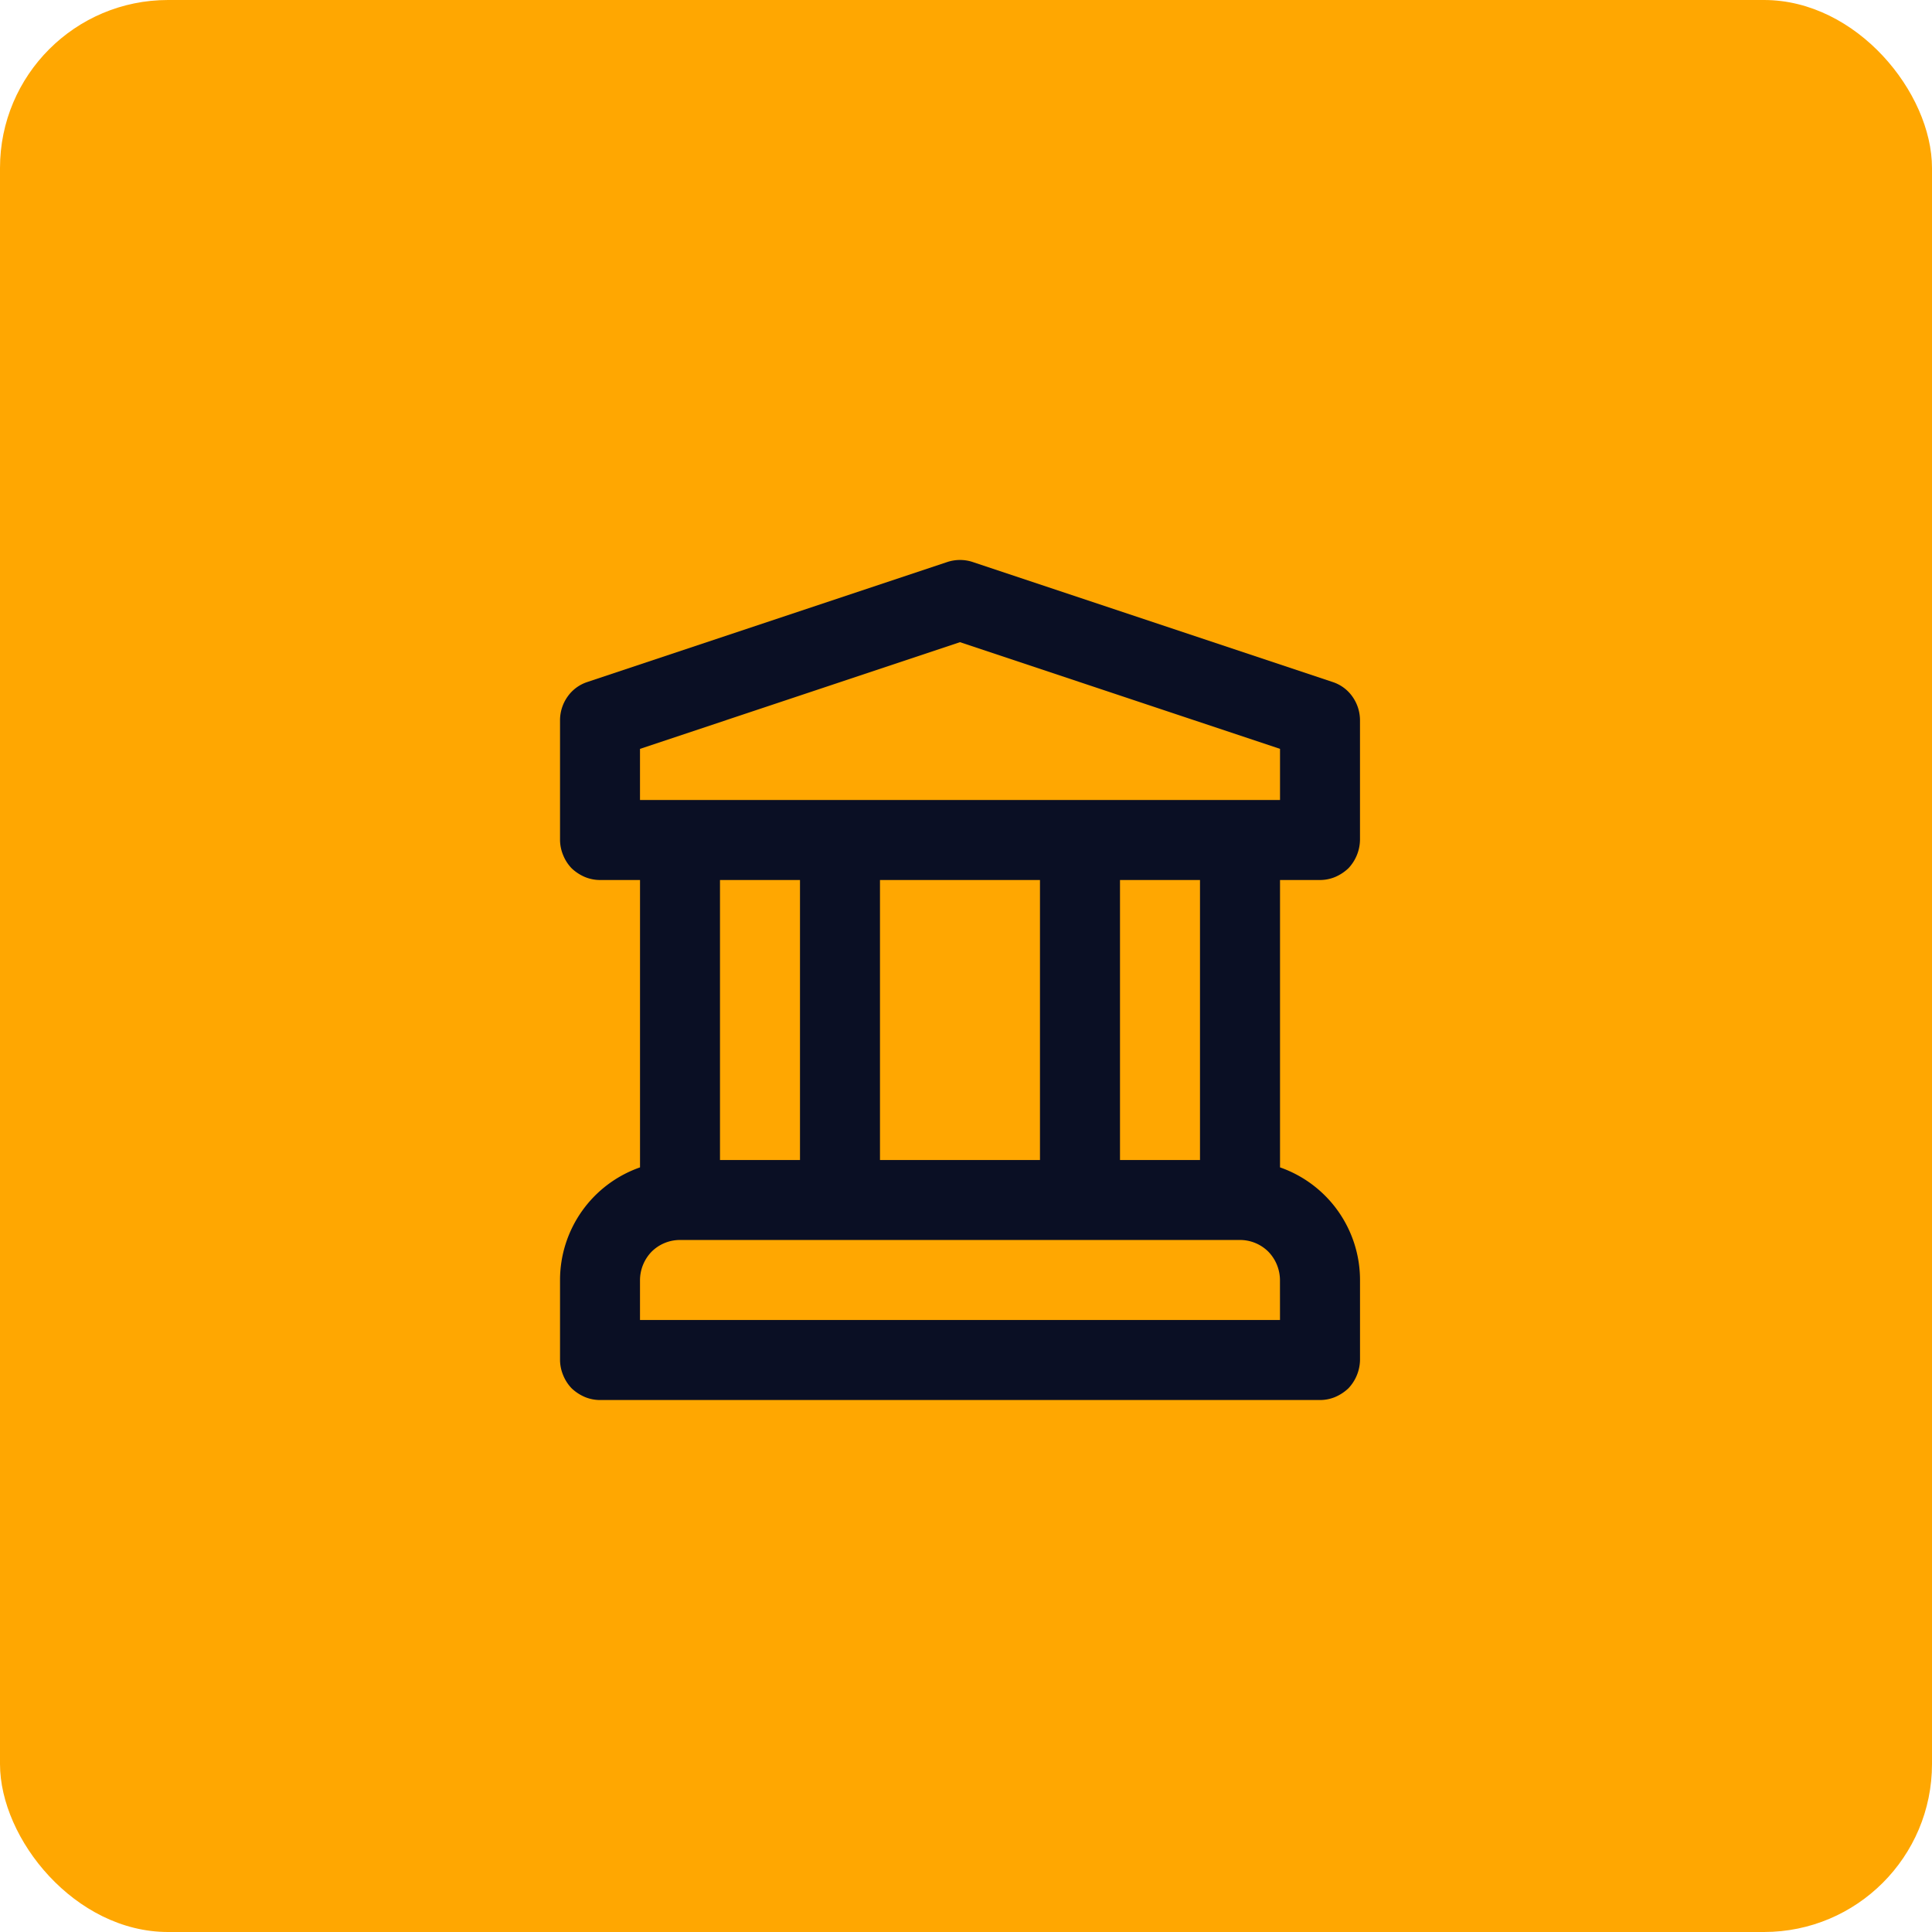
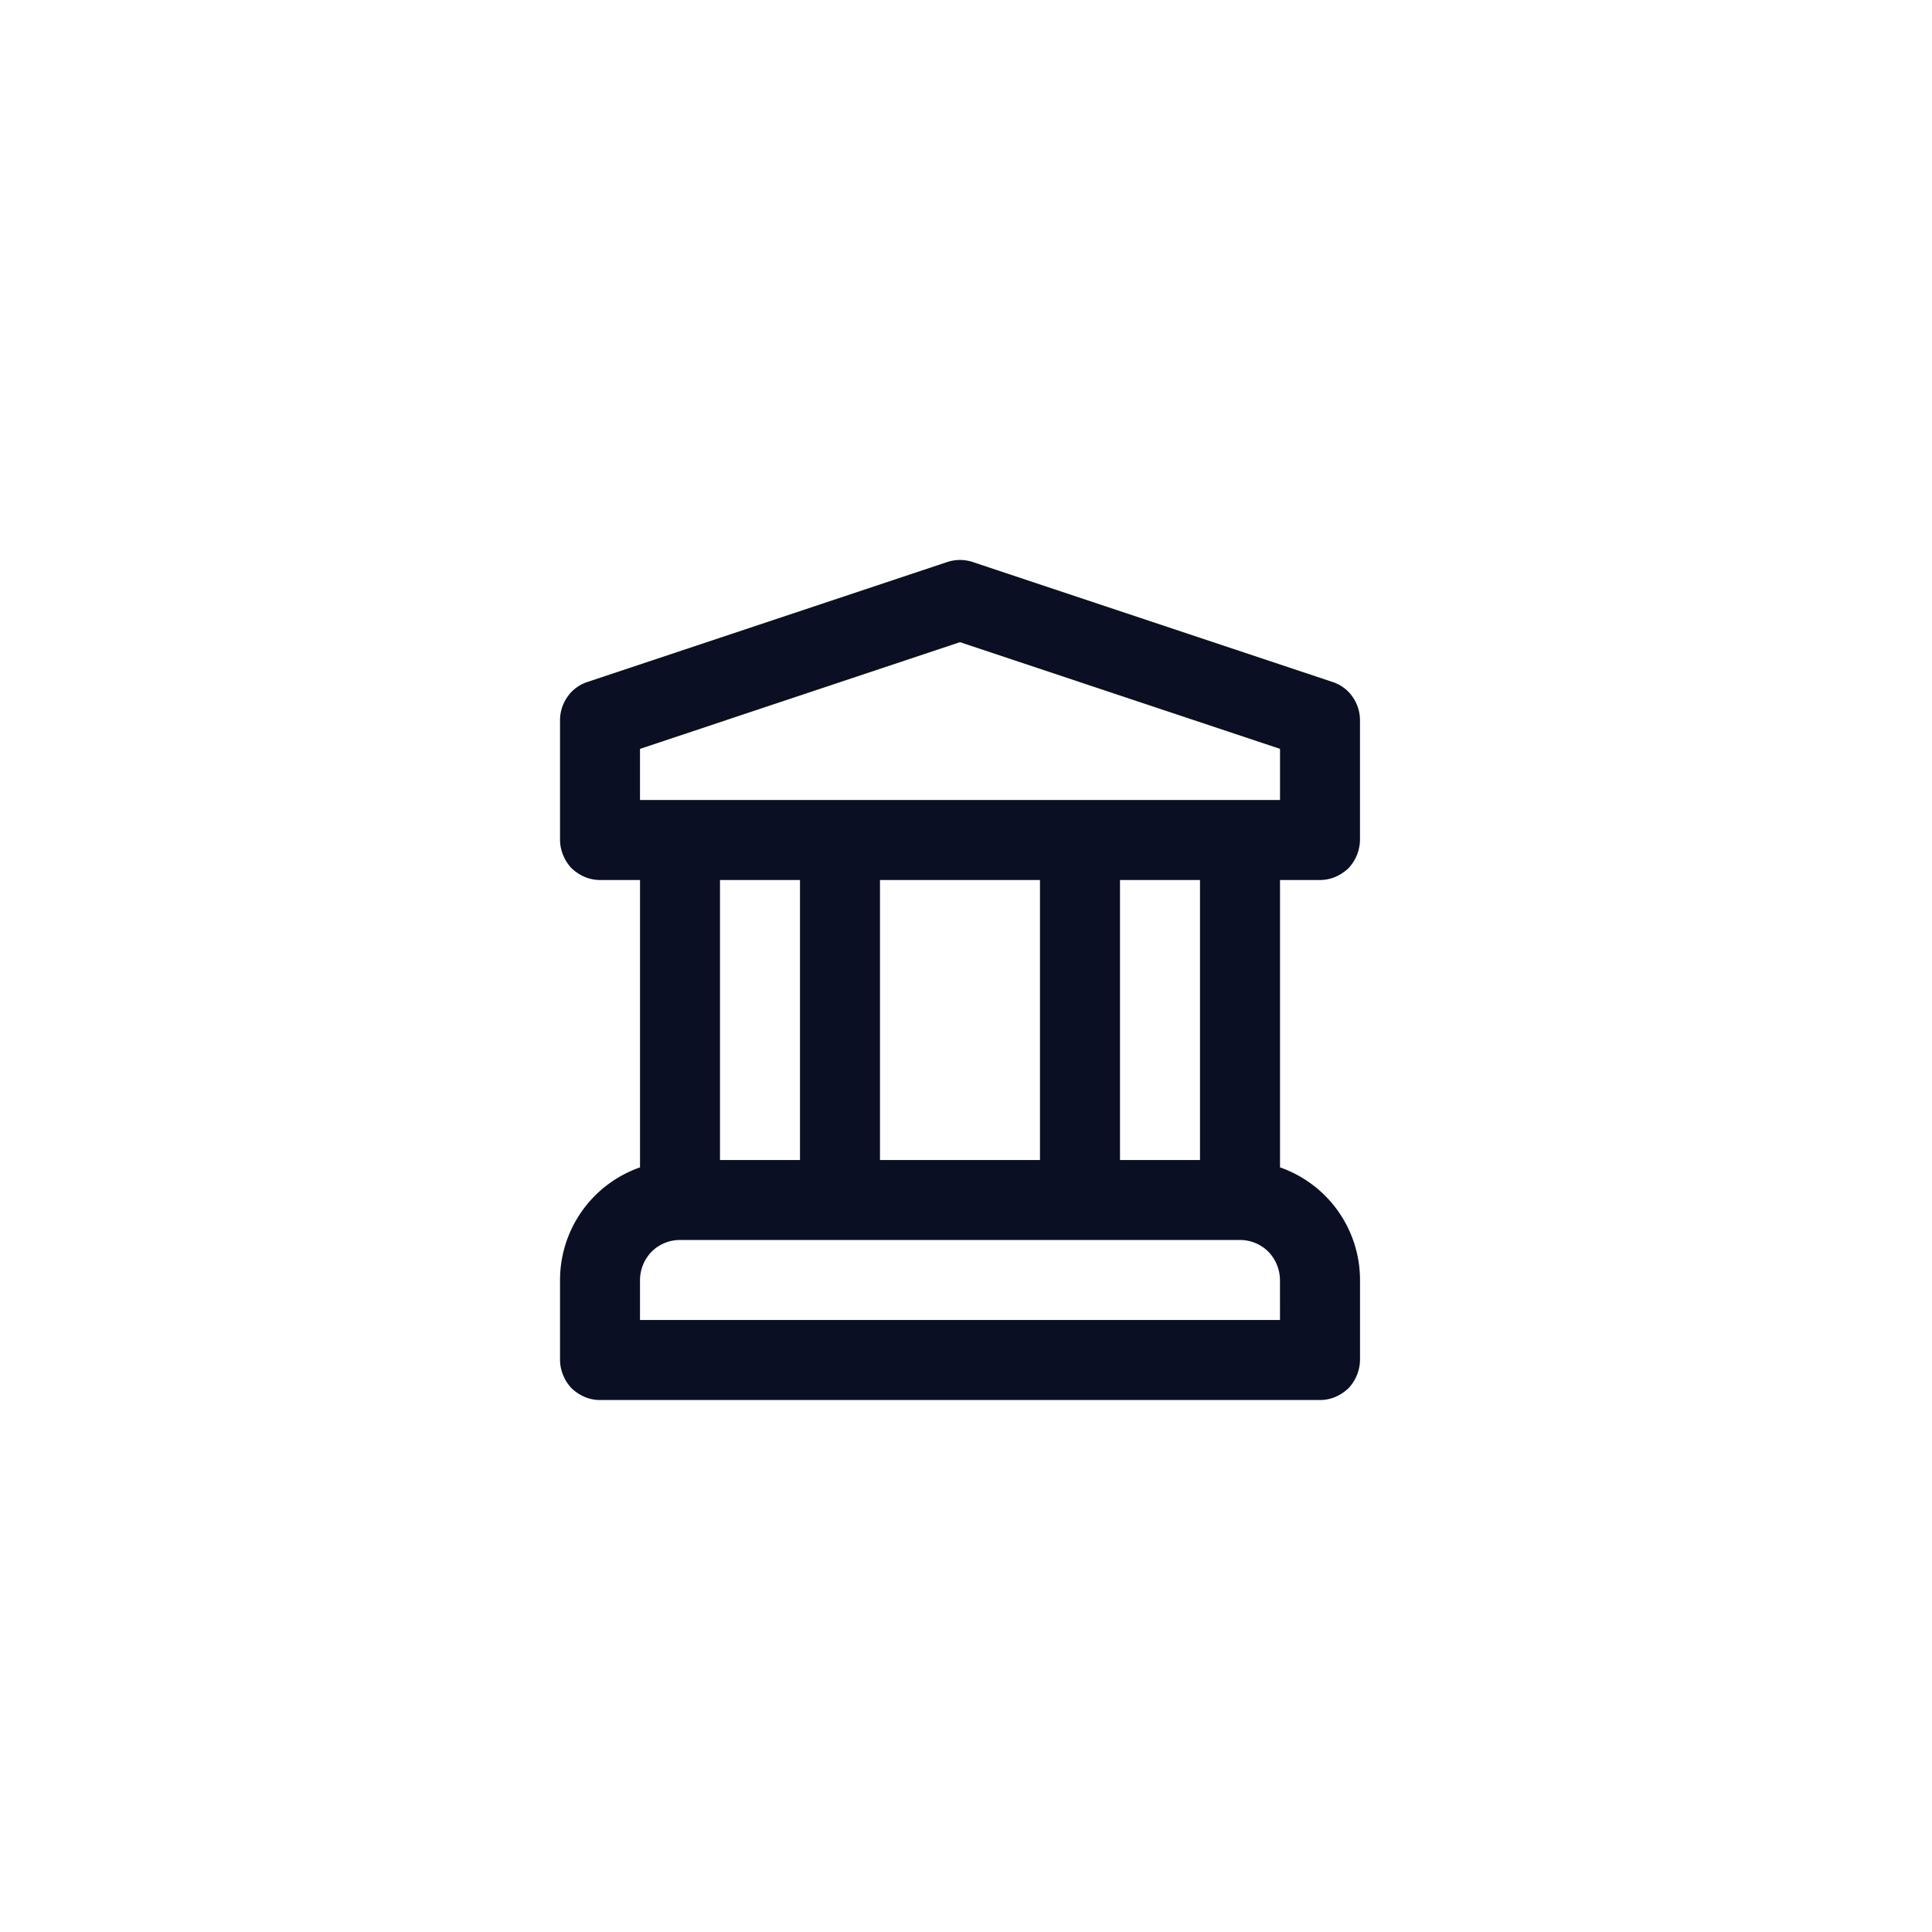
<svg xmlns="http://www.w3.org/2000/svg" width="69" height="69" viewBox="0 0 69 69">
  <g id="Icono-6" transform="translate(-881 -1550)">
-     <rect id="Rectángulo_39773" data-name="Rectángulo 39773" width="69" height="69" rx="6" transform="translate(881 1550)" fill="#ffa701" />
    <path id="Trazado_476" data-name="Trazado 476" d="M1363.143,425.429a1.416,1.416,0,0,0,.543-.109,1.6,1.6,0,0,0,.471-.31,1.511,1.511,0,0,0,.414-1.01v-4.286a1.462,1.462,0,0,0-.271-.836,1.386,1.386,0,0,0-.7-.519l-12.857-4.286a1.45,1.45,0,0,0-.914,0l-12.857,4.286a1.385,1.385,0,0,0-.7.519,1.461,1.461,0,0,0-.271.836V424a1.449,1.449,0,0,0,.114.547,1.466,1.466,0,0,0,.3.463,1.6,1.6,0,0,0,.471.31,1.416,1.416,0,0,0,.543.109h1.429v10.263a4.264,4.264,0,0,0-2.857,4.023v2.857a1.449,1.449,0,0,0,.114.547,1.465,1.465,0,0,0,.3.463,1.593,1.593,0,0,0,.471.31,1.416,1.416,0,0,0,.543.109h25.715a1.416,1.416,0,0,0,.543-.109,1.594,1.594,0,0,0,.471-.31,1.512,1.512,0,0,0,.414-1.01v-2.857a4.264,4.264,0,0,0-2.857-4.023V425.429Zm-1.429,15.714h-22.857v-1.429a1.473,1.473,0,0,1,.414-1.01,1.436,1.436,0,0,1,1.014-.419h20a1.435,1.435,0,0,1,1.014.419,1.472,1.472,0,0,1,.414,1.01Zm-20-5.714v-10h2.857v10Zm5.714,0v-10h5.714v10Zm8.572,0v-10h2.857v10Zm-17.143-12.857v-1.827l11.429-3.81,11.429,3.81v1.827Z" transform="translate(-435 1156)" fill="#0a0f24" />
  </g>
</svg>